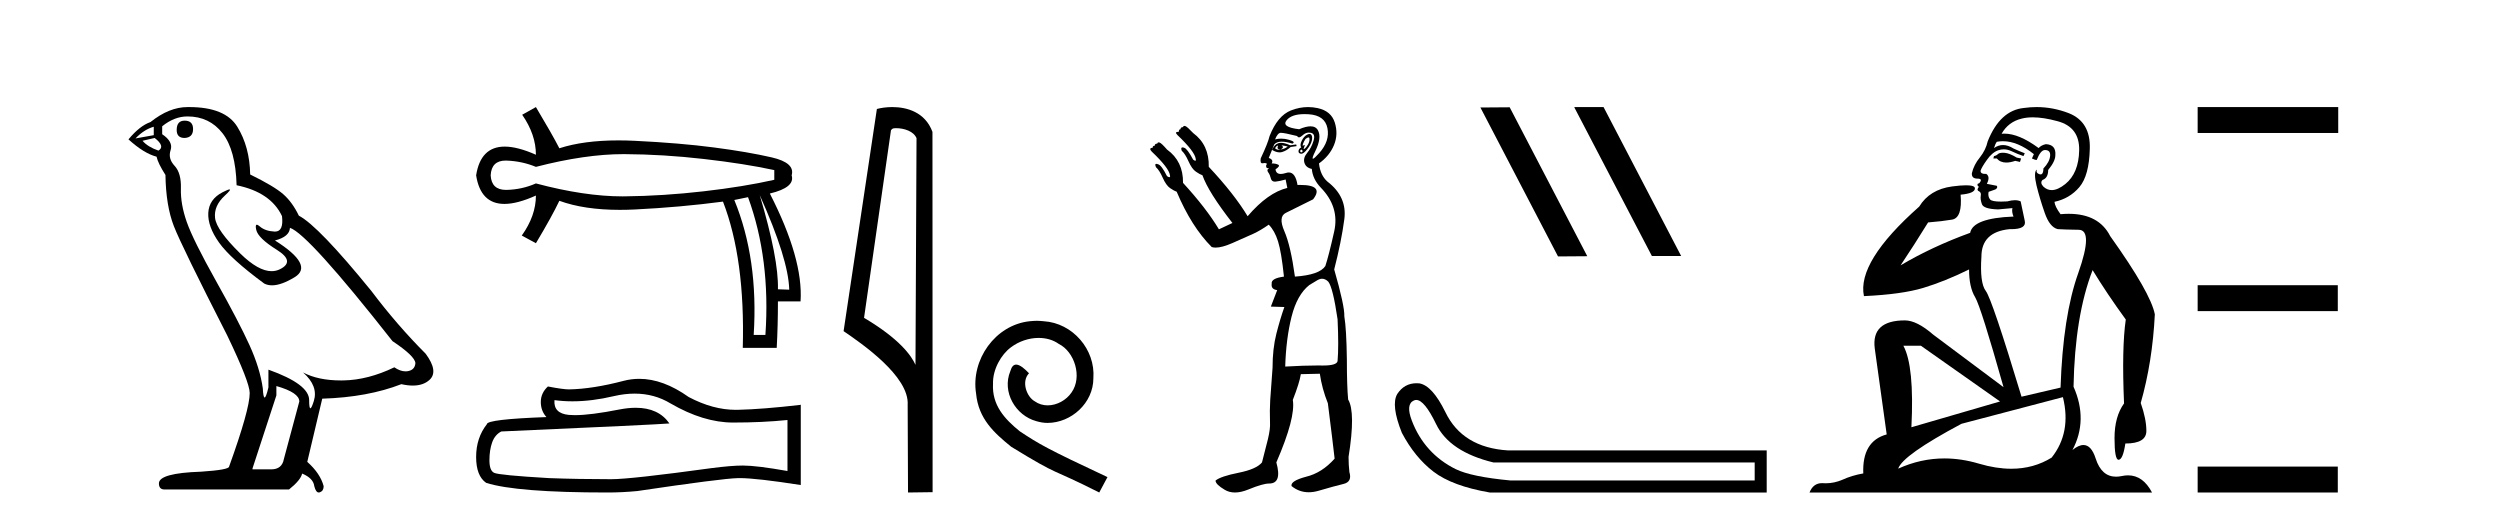
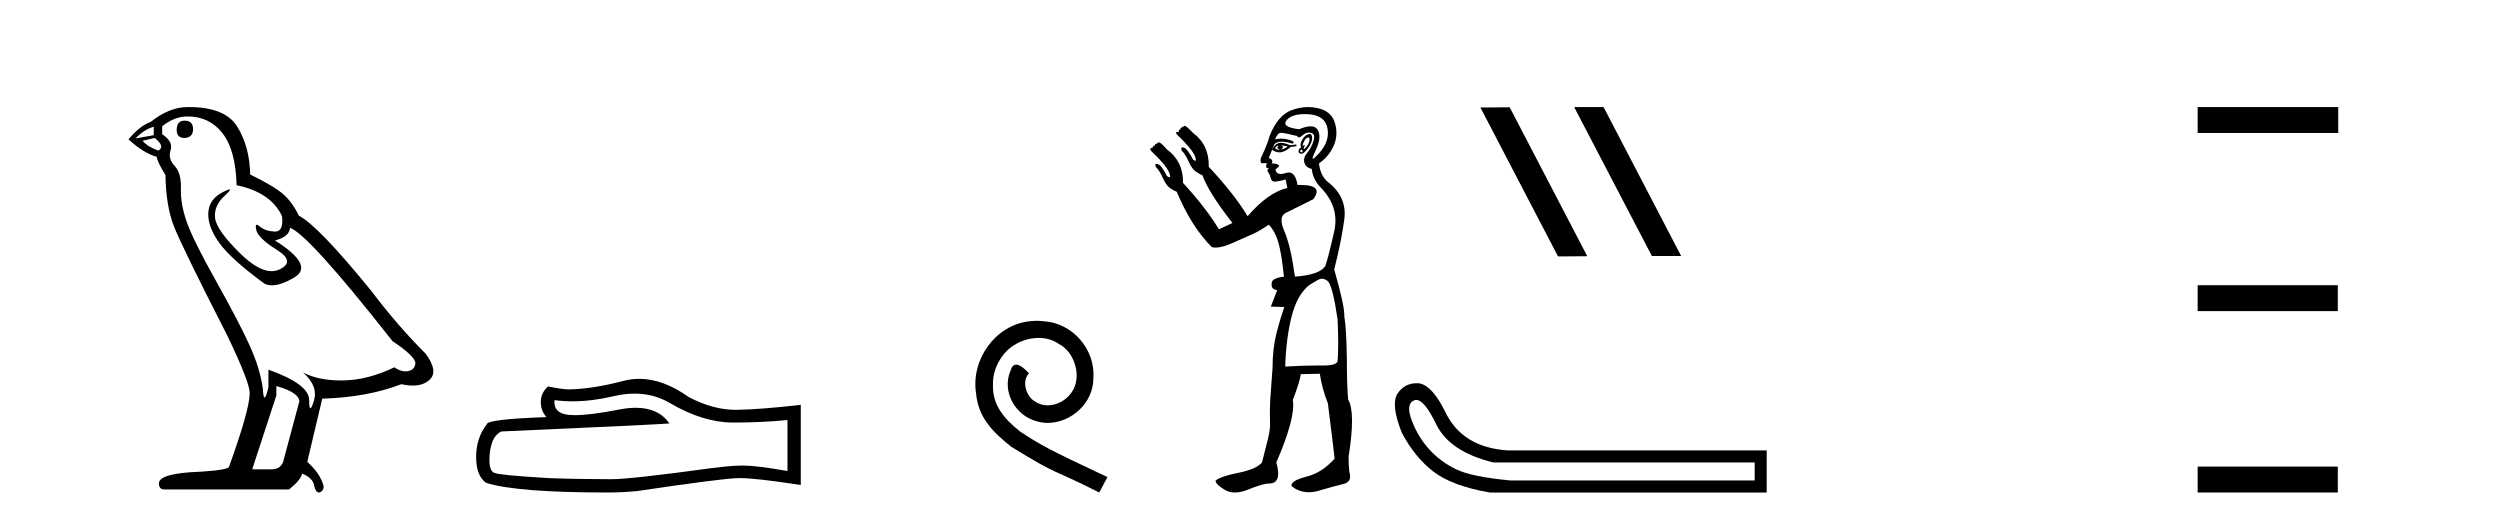
<svg xmlns="http://www.w3.org/2000/svg" width="197.0" height="41.0">
-   <path d="M 14.55 9.507 Q 13.923 9.507 13.923 10.245 Q 13.923 10.872 14.55 10.872 Q 15.214 10.835 15.214 10.171 Q 15.214 9.507 14.55 9.507 ZM 12.116 9.987 L 12.116 10.651 L 10.677 10.909 Q 11.341 10.208 12.116 9.987 ZM 12.19 10.872 Q 13.038 11.536 12.485 11.868 Q 11.636 11.573 11.231 11.093 L 12.19 10.872 ZM 14.771 9.175 Q 16.505 9.175 17.538 10.503 Q 18.57 11.831 18.644 14.597 Q 21.336 15.15 22.222 17.031 Q 22.365 18.249 21.673 18.249 Q 21.653 18.249 21.631 18.248 Q 20.894 18.211 20.47 17.843 Q 20.315 17.709 20.237 17.709 Q 20.099 17.709 20.193 18.119 Q 20.341 18.765 21.816 19.687 Q 23.291 20.609 22.056 21.217 Q 21.749 21.368 21.403 21.368 Q 20.353 21.368 18.939 19.982 Q 17.058 18.138 16.947 17.179 Q 16.837 16.22 17.722 15.408 Q 18.248 14.926 18.083 14.926 Q 17.971 14.926 17.538 15.15 Q 16.468 15.703 16.413 16.773 Q 16.357 17.843 17.261 19.115 Q 18.165 20.388 20.82 22.342 Q 21.092 22.484 21.435 22.484 Q 22.164 22.484 23.217 21.844 Q 24.766 20.904 21.668 18.949 Q 22.812 18.654 22.849 17.953 Q 24.287 18.433 30.926 26.879 Q 32.696 28.059 32.733 28.612 Q 32.696 29.129 32.18 29.239 Q 32.069 29.263 31.955 29.263 Q 31.537 29.263 31.073 28.944 Q 29.008 29.94 27.072 29.977 Q 26.97 29.979 26.87 29.979 Q 25.069 29.979 23.881 29.35 L 23.881 29.35 Q 25.098 30.42 24.73 31.6 Q 24.551 32.172 24.459 32.172 Q 24.361 32.172 24.361 31.526 Q 24.361 30.272 21.152 29.129 L 21.152 30.53 Q 20.963 31.324 20.852 31.324 Q 20.745 31.324 20.709 30.604 Q 20.488 29.018 19.658 27.192 Q 18.828 25.367 17.021 22.139 Q 15.214 18.912 14.716 17.492 Q 14.218 16.072 14.255 14.855 Q 14.292 13.638 13.757 13.066 Q 13.222 12.495 13.444 11.831 Q 13.665 11.167 12.78 10.577 L 12.78 9.95 Q 13.739 9.175 14.771 9.175 ZM 21.779 30.42 Q 23.586 30.936 23.586 31.637 L 22.369 36.173 Q 22.222 36.985 21.373 36.985 L 19.898 36.985 L 19.898 36.911 L 21.779 31.157 L 21.779 30.42 ZM 14.904 8.437 Q 14.838 8.437 14.771 8.438 Q 13.333 8.438 11.858 9.618 Q 11.009 9.913 10.124 10.983 Q 11.341 12.089 12.337 12.347 Q 12.448 12.864 13.038 13.786 Q 13.075 16.22 13.702 17.824 Q 14.329 19.429 17.906 26.436 Q 19.677 30.124 19.677 30.973 Q 19.677 32.264 18.054 36.763 Q 18.054 37.022 15.841 37.169 Q 12.522 37.28 12.522 38.091 Q 12.522 38.571 12.964 38.571 L 22.775 38.571 Q 23.697 37.833 23.808 37.317 Q 24.693 37.685 24.766 38.312 Q 24.891 38.809 25.12 38.809 Q 25.162 38.809 25.209 38.792 Q 25.504 38.681 25.504 38.312 Q 25.246 37.317 24.213 36.394 L 25.393 31.415 Q 28.971 31.305 31.627 30.272 Q 32.118 30.383 32.528 30.383 Q 33.348 30.383 33.84 29.94 Q 34.577 29.276 33.544 27.875 Q 31.295 25.625 29.266 22.932 Q 25.098 17.806 23.549 16.994 Q 23.033 15.925 22.314 15.298 Q 21.595 14.671 19.714 13.749 Q 19.677 11.573 18.699 9.987 Q 17.744 8.437 14.904 8.437 Z" style="fill:#000000;stroke:none" />
-   <path d="M 49.125 12.146 Q 49.172 12.146 49.219 12.146 Q 52.259 12.162 55.459 12.528 Q 58.658 12.894 61.014 13.403 L 61.014 14.168 Q 58.627 14.709 55.443 15.075 Q 52.259 15.441 49.219 15.473 Q 49.129 15.474 49.039 15.474 Q 46.062 15.474 42.23 14.454 Q 41.148 14.932 39.938 14.963 Q 39.906 14.964 39.875 14.964 Q 38.727 14.964 38.665 13.817 Q 38.726 12.653 39.848 12.653 Q 39.892 12.653 39.938 12.655 Q 41.148 12.703 42.23 13.149 Q 46.118 12.146 49.125 12.146 ZM 59.868 15.377 Q 62.129 20.408 62.192 22.827 L 62.192 22.827 L 61.301 22.795 Q 61.365 20.408 59.868 15.377 ZM 58.945 15.537 Q 60.728 20.408 60.314 26.393 L 59.391 26.393 Q 59.773 20.408 57.863 15.759 L 58.945 15.537 ZM 42.23 8.437 L 41.148 9.042 Q 42.23 10.602 42.23 12.194 Q 40.782 11.552 39.771 11.552 Q 37.872 11.552 37.519 13.817 Q 37.87 16.069 39.749 16.069 Q 40.766 16.069 42.23 15.409 L 42.23 15.409 Q 42.23 17.001 41.116 18.561 L 42.23 19.166 Q 43.504 17.033 44.077 15.823 Q 46.034 16.537 48.838 16.537 Q 49.409 16.537 50.015 16.508 Q 53.596 16.332 56.971 15.887 Q 58.722 20.408 58.531 27.412 L 61.205 27.412 Q 61.301 25.661 61.301 23.751 L 63.084 23.751 Q 63.307 20.408 60.664 15.25 Q 62.67 14.772 62.383 13.817 Q 62.67 12.83 60.808 12.401 Q 58.945 11.971 56.271 11.621 Q 53.596 11.27 50.015 11.095 Q 49.347 11.063 48.722 11.063 Q 45.994 11.063 44.077 11.684 Q 43.504 10.57 42.23 8.437 Z" style="fill:#000000;stroke:none" />
+   <path d="M 14.55 9.507 Q 13.923 9.507 13.923 10.245 Q 13.923 10.872 14.55 10.872 Q 15.214 10.835 15.214 10.171 Q 15.214 9.507 14.55 9.507 ZM 12.116 9.987 L 12.116 10.651 L 10.677 10.909 Q 11.341 10.208 12.116 9.987 ZM 12.19 10.872 Q 13.038 11.536 12.485 11.868 Q 11.636 11.573 11.231 11.093 L 12.19 10.872 ZM 14.771 9.175 Q 16.505 9.175 17.538 10.503 Q 18.57 11.831 18.644 14.597 Q 21.336 15.15 22.222 17.031 Q 22.365 18.249 21.673 18.249 Q 21.653 18.249 21.631 18.248 Q 20.894 18.211 20.47 17.843 Q 20.315 17.709 20.237 17.709 Q 20.099 17.709 20.193 18.119 Q 20.341 18.765 21.816 19.687 Q 23.291 20.609 22.056 21.217 Q 21.749 21.368 21.403 21.368 Q 20.353 21.368 18.939 19.982 Q 17.058 18.138 16.947 17.179 Q 16.837 16.22 17.722 15.408 Q 18.248 14.926 18.083 14.926 Q 17.971 14.926 17.538 15.15 Q 16.468 15.703 16.413 16.773 Q 16.357 17.843 17.261 19.115 Q 18.165 20.388 20.82 22.342 Q 21.092 22.484 21.435 22.484 Q 22.164 22.484 23.217 21.844 Q 24.766 20.904 21.668 18.949 Q 22.812 18.654 22.849 17.953 Q 24.287 18.433 30.926 26.879 Q 32.696 28.059 32.733 28.612 Q 32.696 29.129 32.18 29.239 Q 32.069 29.263 31.955 29.263 Q 31.537 29.263 31.073 28.944 Q 29.008 29.94 27.072 29.977 Q 26.97 29.979 26.87 29.979 Q 25.069 29.979 23.881 29.35 L 23.881 29.35 Q 25.098 30.42 24.73 31.6 Q 24.551 32.172 24.459 32.172 Q 24.361 32.172 24.361 31.526 Q 24.361 30.272 21.152 29.129 L 21.152 30.53 Q 20.963 31.324 20.852 31.324 Q 20.745 31.324 20.709 30.604 Q 20.488 29.018 19.658 27.192 Q 18.828 25.367 17.021 22.139 Q 15.214 18.912 14.716 17.492 Q 14.218 16.072 14.255 14.855 Q 14.292 13.638 13.757 13.066 Q 13.222 12.495 13.444 11.831 Q 13.665 11.167 12.78 10.577 L 12.78 9.95 Q 13.739 9.175 14.771 9.175 ZM 21.779 30.42 Q 23.586 30.936 23.586 31.637 L 22.369 36.173 Q 22.222 36.985 21.373 36.985 L 19.898 36.985 L 19.898 36.911 L 21.779 31.157 L 21.779 30.42 ZM 14.904 8.437 Q 14.838 8.437 14.771 8.438 Q 13.333 8.438 11.858 9.618 Q 11.009 9.913 10.124 10.983 Q 11.341 12.089 12.337 12.347 Q 12.448 12.864 13.038 13.786 Q 13.075 16.22 13.702 17.824 Q 14.329 19.429 17.906 26.436 Q 19.677 30.124 19.677 30.973 Q 19.677 32.264 18.054 36.763 Q 18.054 37.022 15.841 37.169 Q 12.522 37.28 12.522 38.091 Q 12.522 38.571 12.964 38.571 L 22.775 38.571 Q 23.697 37.833 23.808 37.317 Q 24.693 37.685 24.766 38.312 Q 24.891 38.809 25.12 38.809 Q 25.162 38.809 25.209 38.792 Q 25.504 38.681 25.504 38.312 Q 25.246 37.317 24.213 36.394 L 25.393 31.415 Q 28.971 31.305 31.627 30.272 Q 32.118 30.383 32.528 30.383 Q 33.348 30.383 33.84 29.94 Q 34.577 29.276 33.544 27.875 Q 31.295 25.625 29.266 22.932 Q 25.098 17.806 23.549 16.994 Q 23.033 15.925 22.314 15.298 Q 21.595 14.671 19.714 13.749 Q 19.677 11.573 18.699 9.987 Q 17.744 8.437 14.904 8.437 " style="fill:#000000;stroke:none" />
  <path d="M 50.01 31.017 Q 51.559 31.017 52.836 31.789 Q 55.435 33.297 57.76 33.297 Q 60.1 33.297 62.053 33.096 L 62.053 37.115 Q 59.626 36.685 58.55 36.685 L 58.521 36.685 Q 57.645 36.685 56.081 36.886 Q 49.721 37.761 48.156 37.761 Q 45.558 37.761 43.261 37.675 Q 39.327 37.446 38.94 37.259 Q 38.567 37.087 38.567 36.268 Q 38.567 35.464 38.782 34.861 Q 38.997 34.259 39.5 34 Q 51.788 33.455 52.75 33.368 Q 51.894 32.133 50.097 32.133 Q 49.513 32.133 48.831 32.263 Q 46.542 32.714 45.302 32.714 Q 45.04 32.714 44.826 32.694 Q 43.605 32.579 43.692 31.531 L 43.692 31.531 Q 44.377 31.624 45.107 31.624 Q 46.64 31.624 48.372 31.215 Q 49.225 31.017 50.01 31.017 ZM 50.375 29.852 Q 49.753 29.852 49.147 30.009 Q 46.692 30.655 44.826 30.684 Q 44.366 30.684 43.175 30.454 Q 42.615 30.971 42.615 31.675 Q 42.615 32.378 43.06 32.866 Q 38.366 33.038 38.366 33.426 Q 37.519 34.503 37.519 36.01 Q 37.519 37.503 38.308 38.048 Q 40.691 38.809 47.883 38.809 Q 49.032 38.809 50.223 38.694 Q 56.884 37.704 58.162 37.675 Q 58.222 37.674 58.288 37.674 Q 59.6 37.674 63.101 38.221 L 63.101 31.875 L 63.072 31.904 Q 60.071 32.249 58.177 32.292 Q 58.079 32.295 57.982 32.295 Q 56.178 32.295 54.272 31.287 Q 52.255 29.852 50.375 29.852 Z" style="fill:#000000;stroke:none" />
-   <path d="M 70.61 10.1 C 71.235 10.1 72 10.34 72.222 10.89 L 72.14 28.751 L 72.14 28.751 C 71.824 28.034 70.883 26.699 68.087 25.046 L 70.209 10.263 C 70.309 10.157 70.306 10.1 70.61 10.1 ZM 72.14 28.751 L 72.14 28.751 C 72.14 28.751 72.14 28.751 72.14 28.751 L 72.14 28.751 L 72.14 28.751 ZM 70.313 8.437 C 69.835 8.437 69.404 8.505 69.098 8.588 L 66.475 26.094 C 67.863 27.044 71.676 29.648 71.524 31.91 L 71.552 38.809 L 73.489 38.783 L 73.478 10.393 C 72.902 8.837 71.471 8.437 70.313 8.437 Z" style="fill:#000000;stroke:none" />
  <path d="M 81.7 25.279 C 81.512 25.279 81.324 25.297 81.136 25.314 C 78.42 25.604 76.489 28.354 76.916 31.019 C 77.104 33.001 78.334 34.111 79.684 35.205 C 83.698 37.665 82.571 36.759 86.62 38.809 L 87.269 37.596 C 82.451 35.341 81.87 34.983 80.367 33.992 C 79.137 33.001 78.163 31.908 78.249 30.251 C 78.215 29.106 78.898 27.927 79.667 27.364 C 80.282 26.902 81.068 26.629 81.836 26.629 C 82.417 26.629 82.964 26.766 83.442 27.107 C 84.655 27.705 85.321 29.687 84.433 30.934 C 84.023 31.532 83.288 31.942 82.554 31.942 C 82.195 31.942 81.836 31.839 81.529 31.617 C 80.914 31.276 80.453 30.08 81.085 29.414 C 80.794 29.106 80.384 28.73 80.077 28.73 C 79.872 28.73 79.718 28.884 79.615 29.243 C 78.932 30.883 80.025 32.745 81.665 33.189 C 81.956 33.274 82.246 33.326 82.537 33.326 C 84.416 33.326 86.158 31.754 86.158 29.807 C 86.329 27.534 84.518 25.45 82.246 25.314 C 82.075 25.297 81.888 25.279 81.7 25.279 Z" style="fill:#000000;stroke:none" />
  <path d="M 103.107 10.829 Q 103.18 10.829 103.188 10.933 Q 103.205 11.149 103.072 11.382 Q 102.939 11.615 102.805 11.715 Q 102.766 11.745 102.747 11.745 Q 102.702 11.745 102.772 11.582 Q 102.842 11.419 102.798 11.419 Q 102.779 11.419 102.739 11.449 Q 102.695 11.482 102.672 11.482 Q 102.628 11.482 102.672 11.349 Q 102.739 11.149 102.872 10.95 Q 103.027 10.829 103.107 10.829 ZM 100.975 11.449 Q 101.242 11.482 101.474 11.548 Q 101.208 11.748 100.909 11.781 Q 100.833 11.8 100.765 11.8 Q 100.595 11.8 100.476 11.682 Q 100.593 11.478 100.684 11.478 Q 100.697 11.478 100.709 11.482 Q 100.576 11.781 100.909 11.781 Q 101.242 11.615 100.975 11.449 ZM 102.539 11.781 Q 102.706 11.881 102.622 11.964 Q 102.581 12.006 102.543 12.006 Q 102.506 12.006 102.473 11.964 Q 102.406 11.881 102.539 11.781 ZM 100.944 11.255 Q 100.833 11.255 100.742 11.282 Q 100.41 11.382 100.243 11.815 Q 100.558 12.008 100.829 12.008 Q 100.93 12.008 101.025 11.981 Q 101.375 11.881 101.707 11.582 L 102.173 11.515 L 102.14 11.382 L 101.674 11.449 Q 101.239 11.255 100.944 11.255 ZM 103.19 10.554 Q 103.106 10.554 102.989 10.617 Q 102.739 10.75 102.573 11.099 Q 102.406 11.449 102.539 11.615 Q 102.34 11.715 102.323 11.898 Q 102.306 12.081 102.506 12.114 Q 102.522 12.117 102.539 12.117 Q 102.73 12.117 103.005 11.765 Q 103.305 11.382 103.371 11.083 Q 103.438 10.783 103.338 10.633 Q 103.285 10.554 103.19 10.554 ZM 102.799 8.992 Q 102.953 8.992 103.122 9.003 Q 104.403 9.086 104.602 10.101 Q 104.802 11.116 103.953 12.064 Q 103.557 12.507 103.462 12.507 Q 103.354 12.507 103.637 11.931 Q 104.17 10.85 103.854 10.267 Q 103.683 9.954 103.267 9.954 Q 102.91 9.954 102.373 10.184 Q 100.942 10.018 101.391 9.469 Q 101.781 8.992 102.799 8.992 ZM 103.142 10.448 Q 103.221 10.448 103.305 10.467 Q 103.671 10.55 103.504 11.099 Q 103.338 11.648 103.005 12.048 Q 102.672 12.447 102.789 12.83 Q 102.905 13.212 103.371 13.312 Q 103.438 14.111 104.07 14.776 Q 105.567 16.307 105.135 18.237 Q 104.702 20.167 104.436 20.965 Q 103.97 21.664 102.04 21.797 Q 101.707 19.368 101.208 18.22 Q 100.709 17.072 101.325 16.773 Q 101.94 16.473 103.471 15.708 Q 104.354 14.573 102.459 14.573 Q 102.356 14.573 102.245 14.576 L 102.245 14.576 Q 102.081 13.59 101.56 13.59 Q 101.457 13.59 101.341 13.628 Q 101.097 13.708 100.924 13.708 Q 100.555 13.708 100.51 13.345 Q 100.909 13.079 100.726 12.979 Q 100.543 12.879 100.21 12.879 Q 100.376 12.58 99.977 12.447 L 100.41 11.382 Q 100.591 11.164 101 11.164 Q 101.341 11.164 101.841 11.316 Q 102.14 11.182 101.574 11.016 Q 101.26 10.924 100.956 10.924 Q 100.713 10.924 100.476 10.983 Q 100.676 10.484 100.909 10.467 Q 100.923 10.466 100.939 10.466 Q 101.204 10.466 102.207 10.717 Q 102.267 10.822 102.361 10.822 Q 102.475 10.822 102.639 10.667 Q 102.871 10.448 103.142 10.448 ZM 104.17 21.964 Q 104.436 21.964 104.669 22.196 Q 105.035 22.662 105.401 25.158 Q 105.501 27.288 105.401 28.452 Q 105.337 28.802 104.269 28.802 Q 104.22 28.802 104.17 28.802 Q 104.003 28.799 103.825 28.799 Q 102.758 28.799 101.275 28.885 Q 101.341 26.689 101.774 24.958 Q 102.207 23.228 103.172 22.463 Q 103.238 22.429 103.671 22.163 Q 103.97 21.964 104.17 21.964 ZM 103.075 8.437 Q 102.396 8.437 101.724 8.703 Q 100.676 9.119 100.044 10.717 Q 99.911 11.282 99.345 12.48 Q 99.285 12.868 99.466 12.868 Q 99.487 12.868 99.511 12.863 Q 99.589 12.846 99.652 12.846 Q 99.777 12.846 99.844 12.913 Q 99.744 13.013 99.777 13.146 Q 99.804 13.252 99.873 13.252 Q 99.891 13.252 99.911 13.245 Q 99.944 13.237 99.962 13.237 Q 100.015 13.237 99.927 13.312 Q 99.811 13.412 99.944 13.595 Q 100.077 13.778 100.143 14.061 Q 100.203 14.314 100.462 14.314 Q 100.493 14.314 100.526 14.31 Q 100.842 14.277 101.308 14.144 L 101.441 14.809 Q 99.911 15.175 98.313 17.039 Q 97.249 15.275 95.252 13.146 Q 95.285 11.415 94.021 10.484 Q 93.555 9.985 93.405 9.935 Q 93.364 9.921 93.332 9.921 Q 93.246 9.921 93.222 10.018 Q 93.023 10.018 93.023 10.184 Q 92.89 10.184 92.89 10.384 Q 92.69 10.384 92.673 10.45 Q 92.657 10.517 92.79 10.65 Q 94.154 11.948 94.221 12.513 Q 94.259 12.666 94.188 12.666 Q 94.135 12.666 94.021 12.58 Q 93.555 11.715 93.322 11.648 Q 93.233 11.613 93.178 11.613 Q 93.025 11.613 93.122 11.881 Q 93.389 12.114 93.655 12.713 Q 93.921 13.312 94.237 13.528 Q 94.553 13.745 94.753 13.811 Q 95.219 15.142 97.115 17.571 L 96.051 18.07 Q 95.053 16.407 93.223 14.411 L 93.223 14.411 Q 93.243 12.704 91.958 11.781 Q 91.525 11.282 91.376 11.232 Q 91.335 11.219 91.303 11.219 Q 91.217 11.219 91.193 11.316 Q 90.993 11.316 90.993 11.482 Q 90.826 11.482 90.826 11.648 Q 90.66 11.648 90.643 11.731 Q 90.627 11.815 90.76 11.948 Q 92.124 13.245 92.191 13.811 Q 92.229 13.963 92.147 13.963 Q 92.086 13.963 91.958 13.878 Q 91.525 13.013 91.259 12.946 Q 91.17 12.911 91.117 12.911 Q 90.971 12.911 91.093 13.179 Q 91.359 13.412 91.625 14.011 Q 91.891 14.61 92.207 14.826 Q 92.524 15.042 92.723 15.109 Q 93.888 17.871 95.485 19.468 Q 95.621 19.511 95.795 19.511 Q 96.299 19.511 97.115 19.152 Q 98.214 18.669 98.763 18.42 Q 99.312 18.17 99.977 17.704 Q 100.443 18.17 100.709 19.019 Q 100.975 19.867 101.175 21.797 Q 100.143 21.93 100.21 22.363 Q 100.143 22.795 100.643 22.862 L 100.143 24.16 L 101.208 24.193 Q 100.876 25.125 100.576 26.306 Q 100.277 27.487 100.277 28.985 Q 100.143 30.748 100.094 31.513 Q 100.044 32.279 100.077 33.31 Q 100.11 33.776 99.911 34.608 Q 99.711 35.44 99.445 36.438 Q 99.012 36.971 97.598 37.253 Q 96.184 37.536 95.784 37.869 Q 95.784 38.168 96.517 38.601 Q 96.869 38.809 97.314 38.809 Q 97.793 38.809 98.38 38.568 Q 99.511 38.102 100.01 38.102 Q 101.042 38.102 100.576 36.438 Q 102.107 32.911 101.874 31.513 Q 102.406 30.149 102.506 29.484 L 104.003 29.45 Q 104.17 30.615 104.636 31.78 Q 105.035 34.941 105.168 36.139 Q 104.17 37.27 102.905 37.57 Q 101.674 37.902 101.774 38.302 Q 102.373 38.79 103.127 38.79 Q 103.504 38.79 103.92 38.668 Q 105.168 38.302 105.867 38.135 Q 106.566 37.969 106.333 37.203 Q 106.266 36.638 106.266 36.006 Q 106.832 32.478 106.233 31.48 Q 106.133 30.415 106.133 28.319 Q 106.1 25.923 105.933 24.925 Q 105.967 24.126 105.135 21.231 Q 105.7 19.035 105.933 17.272 Q 106.166 15.508 104.602 14.31 Q 104.037 13.811 103.937 12.879 Q 104.769 12.281 105.118 11.432 Q 105.467 10.583 105.185 9.668 Q 104.902 8.753 103.837 8.52 Q 103.455 8.437 103.075 8.437 Z" style="fill:#000000;stroke:none" />
  <path d="M 124.087 8.437 L 124.053 8.454 L 130.169 20.173 L 132.475 20.173 L 126.36 8.437 ZM 118.963 8.454 L 116.656 8.471 L 122.772 20.207 L 125.078 20.19 L 118.963 8.454 Z" style="fill:#000000;stroke:none" />
  <path d="M 111.602 31.516 Q 112.245 31.516 113.164 33.417 Q 114.221 35.603 117.682 36.441 L 138.269 36.441 L 138.269 37.862 L 119.03 37.862 Q 115.933 37.57 114.712 36.969 Q 113.492 36.368 112.617 35.402 Q 111.743 34.437 111.251 33.143 Q 110.759 31.85 111.415 31.558 Q 111.505 31.516 111.602 31.516 ZM 111.624 30.199 Q 110.659 30.199 110.103 31.048 Q 109.593 31.923 110.468 34.109 Q 111.488 36.04 112.963 37.17 Q 114.439 38.299 117.391 38.809 L 139.216 38.809 L 139.216 35.494 L 118.848 35.494 Q 115.241 35.275 113.893 32.469 Q 112.872 30.392 111.852 30.21 Q 111.735 30.199 111.624 30.199 Z" style="fill:#000000;stroke:none" />
-   <path d="M 157.825 12.036 Q 157.571 12.036 157.451 12.129 Q 157.315 12.266 157.127 12.3 L 157.075 12.488 L 157.349 12.488 Q 157.619 12.81 158.097 12.81 Q 158.405 12.81 158.801 12.676 L 159.176 12.761 L 159.262 12.488 L 158.92 12.419 Q 158.357 12.078 157.981 12.044 Q 157.897 12.036 157.825 12.036 ZM 160.184 9.246 Q 161.023 9.246 162.131 9.55 Q 163.874 10.011 163.839 11.839 Q 163.805 13.649 162.746 14.503 Q 162.153 14.98 161.675 14.98 Q 161.315 14.98 161.021 14.708 Q 160.731 14.401 160.953 14.179 Q 161.397 14.025 161.397 13.393 Q 161.961 12.71 161.961 12.232 Q 162.029 11.395 161.209 11.36 Q 160.833 11.446 160.645 11.668 Q 159.102 10.53 157.943 10.53 Q 157.832 10.53 157.725 10.541 L 157.725 10.541 Q 158.254 9.601 159.313 9.345 Q 159.704 9.246 160.184 9.246 ZM 157.83 11.128 Q 158.997 11.128 160.27 12.146 L 160.116 12.488 Q 160.355 12.607 160.492 12.607 Q 160.799 11.822 161.141 11.822 Q 161.585 11.822 161.551 12.266 Q 161.516 12.761 161.021 13.274 Q 161.021 13.743 160.793 13.743 Q 160.764 13.743 160.731 13.735 Q 160.423 13.649 160.492 13.359 L 160.492 13.359 Q 160.235 13.581 160.475 14.606 Q 160.731 15.648 161.124 16.775 Q 161.516 17.902 162.148 18.056 Q 162.644 18.09 163.805 18.107 Q 164.967 18.124 163.771 21.506 Q 162.558 24.888 162.371 30.542 L 159.296 31.26 Q 156.973 23.573 156.478 22.924 Q 155.999 22.292 156.136 20.225 Q 156.136 18.278 158.357 18.056 Q 158.421 18.058 158.482 18.058 Q 159.699 18.058 159.552 17.407 Q 159.416 16.741 159.228 15.87 Q 159.04 15.776 158.775 15.776 Q 158.51 15.776 158.169 15.87 Q 157.895 15.886 157.676 15.886 Q 156.963 15.886 156.819 15.716 Q 156.631 15.494 156.7 15.118 L 157.229 14.93 Q 157.451 14.811 157.349 14.64 L 156.563 14.486 Q 156.853 13.923 156.512 13.701 Q 156.462 13.704 156.419 13.704 Q 156.068 13.704 156.068 13.461 Q 156.136 13.205 156.563 12.607 Q 156.973 12.01 157.468 11.839 Q 157.682 11.768 157.895 11.768 Q 158.194 11.768 158.493 11.907 Q 158.989 12.146 159.45 12.3 L 159.552 12.078 Q 159.142 11.924 158.664 11.702 Q 158.232 11.429 157.836 11.429 Q 157.465 11.429 157.127 11.668 Q 157.229 11.326 157.349 11.173 Q 157.587 11.128 157.83 11.128 ZM 151.37 27.246 L 157.605 31.635 L 150.619 33.668 Q 150.858 28.851 149.987 27.246 ZM 162.558 31.294 Q 163.242 34.078 161.67 36.059 Q 160.252 36.937 158.487 36.937 Q 157.297 36.937 155.948 36.538 Q 154.558 36.124 153.219 36.124 Q 151.349 36.124 149.577 36.93 Q 149.919 35.871 154.565 33.395 L 162.558 31.294 ZM 160.483 8.437 Q 159.987 8.437 159.484 8.508 Q 157.605 8.696 156.631 11.138 Q 156.478 11.822 156.016 12.402 Q 155.538 12.983 155.384 13.649 Q 155.35 14.076 155.829 14.076 Q 156.29 14.076 155.948 14.452 Q 155.811 14.452 155.829 14.572 Q 155.846 14.708 155.948 14.708 Q 155.726 14.965 155.931 15.067 Q 156.136 15.152 156.085 15.426 Q 156.034 15.682 156.17 16.075 Q 156.29 16.468 157.451 16.502 L 158.579 16.399 L 158.579 16.399 Q 158.51 16.69 158.664 17.065 Q 155.47 17.185 155.248 18.347 Q 152.242 19.44 149.765 20.909 Q 150.807 19.354 151.934 17.527 Q 153.027 17.441 153.83 17.305 Q 154.65 17.151 154.496 15.34 Q 155.624 15.238 155.624 14.845 Q 155.624 14.601 154.931 14.601 Q 154.509 14.601 153.83 14.691 Q 152.054 14.93 151.234 16.28 Q 146.315 20.635 146.878 23.334 Q 149.867 23.197 151.558 22.685 Q 153.249 22.173 155.162 21.233 Q 155.162 22.634 155.641 23.42 Q 156.102 24.205 157.878 30.508 L 152.344 26.374 Q 151.046 25.247 150.106 25.247 Q 147.442 25.247 147.732 27.468 L 148.672 34.232 Q 146.724 34.761 146.827 37.306 Q 145.939 37.46 145.187 37.802 Q 144.538 38.082 143.876 38.082 Q 143.772 38.082 143.667 38.075 Q 143.62 38.072 143.575 38.072 Q 142.88 38.072 142.591 38.809 L 169.579 38.809 Q 168.867 37.457 167.693 37.457 Q 167.458 37.457 167.204 37.511 Q 166.962 37.563 166.744 37.563 Q 165.597 37.563 165.138 36.128 Q 164.798 35.067 164.175 35.067 Q 163.795 35.067 163.31 35.461 Q 164.557 33.104 163.395 30.474 Q 163.498 24.888 164.898 21.284 Q 166.009 23.112 167.512 25.179 Q 167.187 27.399 167.375 31.789 Q 166.624 32.831 166.624 34.522 Q 166.624 36.23 166.942 36.23 Q 166.945 36.23 166.948 36.23 Q 167.29 36.213 167.478 34.949 Q 169.134 34.949 169.134 33.958 Q 169.134 33.019 168.69 31.755 Q 169.613 28.527 169.801 24.769 Q 169.476 23.078 166.282 18.603 Q 165.39 16.848 163.011 16.848 Q 162.703 16.848 162.371 16.878 Q 161.926 16.28 161.892 15.904 Q 163.088 15.648 163.857 14.742 Q 164.625 13.837 164.676 11.719 Q 164.745 9.601 163.02 8.918 Q 161.774 8.437 160.483 8.437 Z" style="fill:#000000;stroke:none" />
  <path d="M 173.175 8.437 L 173.175 10.479 L 184.252 10.479 L 184.252 8.437 ZM 173.175 22.475 L 173.175 24.516 L 184.218 24.516 L 184.218 22.475 ZM 173.175 36.767 L 173.175 38.809 L 184.218 38.809 L 184.218 36.767 Z" style="fill:#000000;stroke:none" />
</svg>